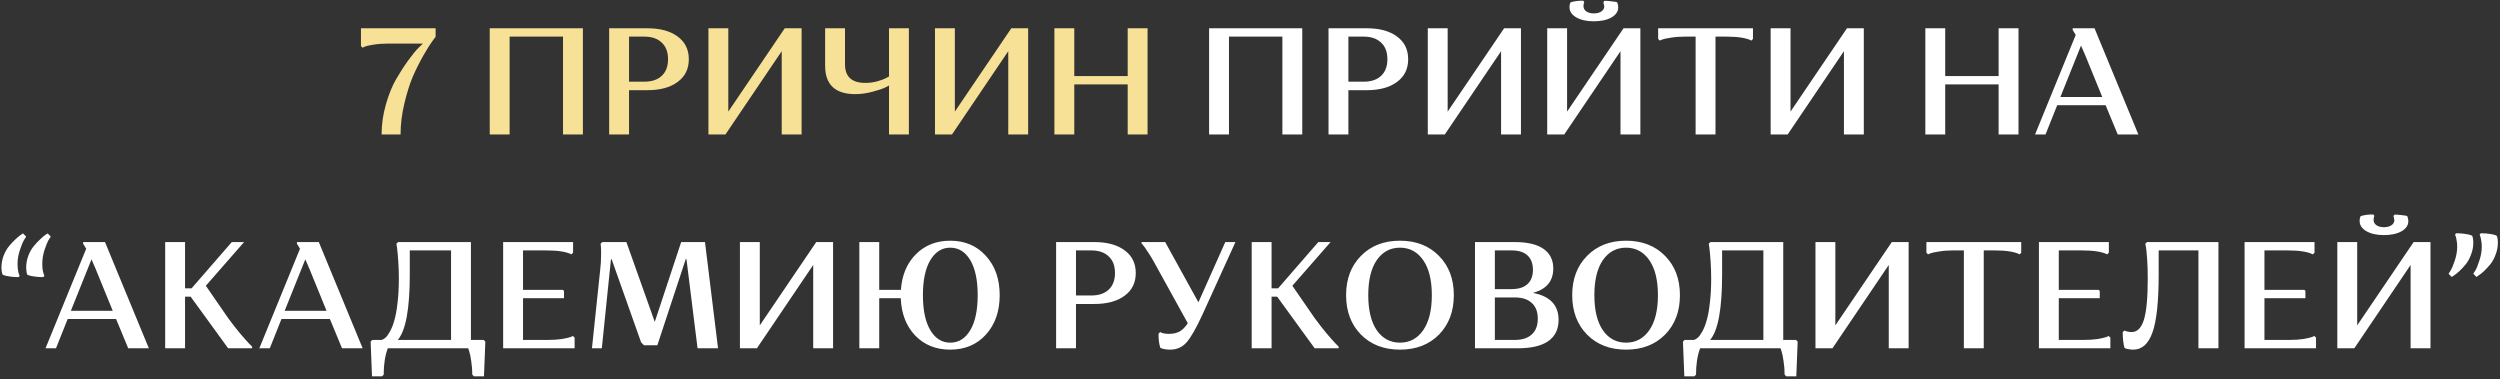
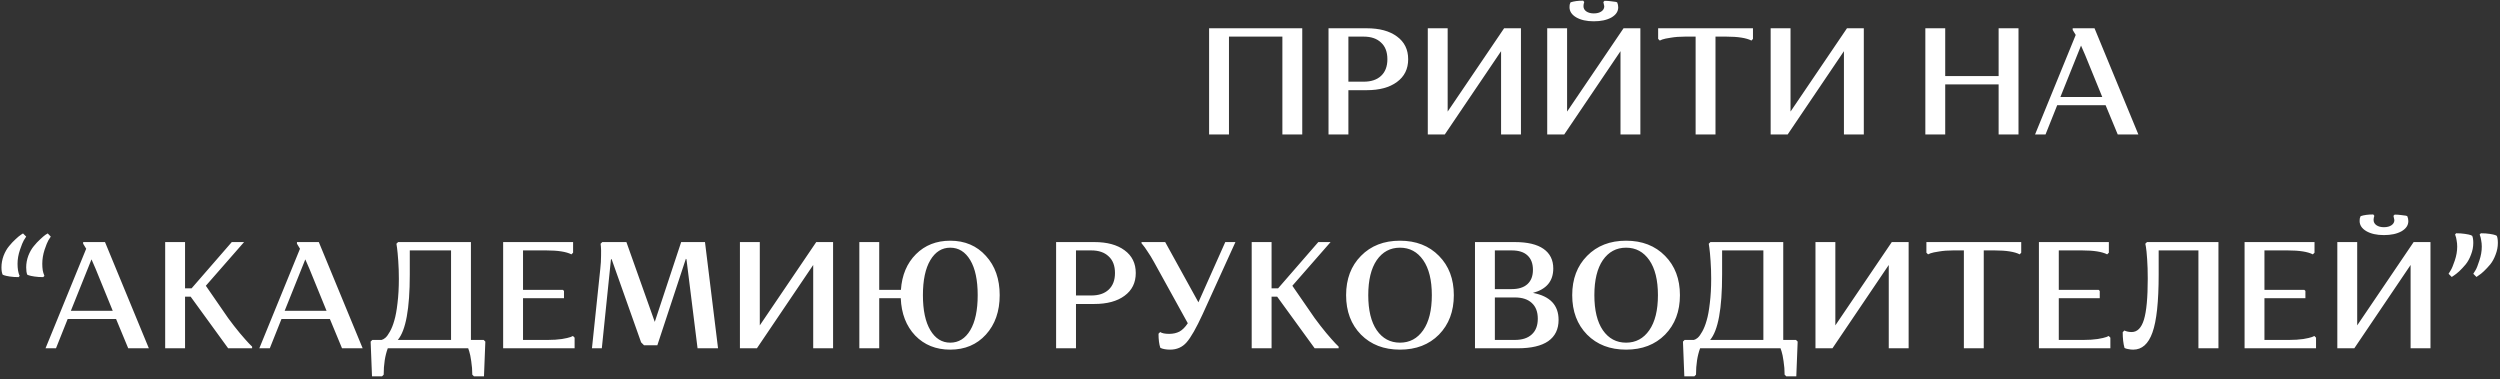
<svg xmlns="http://www.w3.org/2000/svg" width="725" height="110" viewBox="0 0 725 110" fill="none">
  <rect x="0" y="0" width="725" height="110" fill="#333333" stroke="none" />
-   <path d="M116.164 39H110.664C110.664 36.096 111.075 33.207 111.896 30.332C112.717 27.428 113.715 24.964 114.888 22.94C116.061 20.916 117.235 19.097 118.408 17.484C119.581 15.871 120.579 14.653 121.4 13.832L122.632 12.644H112.38C110.884 12.644 109.535 12.747 108.332 12.952C107.129 13.128 106.293 13.319 105.824 13.524L105.12 13.832L104.68 13.348V8.2H126.328V10.664C126.064 11.016 125.697 11.515 125.228 12.16C124.759 12.776 123.937 14.096 122.764 16.12C121.62 18.144 120.593 20.197 119.684 22.28C118.804 24.363 117.997 26.944 117.264 30.024C116.531 33.075 116.164 36.067 116.164 39ZM163.276 39V10.62H147.788V39H142.024V8.2H169.04V39H163.276ZM176.657 39V8.2H187.745C191.441 8.2 194.36 8.992 196.501 10.576C198.672 12.16 199.757 14.36 199.757 17.176C199.757 19.992 198.672 22.192 196.501 23.776C194.36 25.36 191.441 26.152 187.745 26.152H182.421V39H176.657ZM186.865 10.62H182.421V23.688H186.865C189.006 23.688 190.678 23.131 191.881 22.016C193.113 20.872 193.729 19.259 193.729 17.176C193.729 15.064 193.113 13.451 191.881 12.336C190.678 11.192 189.006 10.62 186.865 10.62ZM210.374 39H205.446V8.2H211.21V32.356L227.578 8.2H232.462V39H226.698V14.844L210.374 39ZM245.051 8.2V18.672C245.051 22.251 247.016 24.04 250.947 24.04C252.091 24.04 253.235 23.893 254.379 23.6C255.523 23.277 256.388 22.955 256.975 22.632L257.811 22.192V8.2H263.575V39H257.811V24.788C257.488 24.964 257.048 25.199 256.491 25.492C255.934 25.756 254.79 26.123 253.059 26.592C251.358 27.061 249.686 27.296 248.043 27.296C242.206 27.296 239.287 24.553 239.287 19.068V8.2H245.051ZM276.073 39H271.145V8.2H276.909V32.356L293.277 8.2H298.161V39H292.397V14.844L276.073 39ZM327.03 39V24.48H311.542V39H305.778V8.2H311.542V22.06H327.03V8.2H332.794V39H327.03Z" fill="#F7E197" />
  <path d="M371.89 39V10.62H356.402V39H350.638V8.2H377.654V39H371.89ZM385.27 39V8.2H396.358C400.054 8.2 402.973 8.992 405.114 10.576C407.285 12.16 408.37 14.36 408.37 17.176C408.37 19.992 407.285 22.192 405.114 23.776C402.973 25.36 400.054 26.152 396.358 26.152H391.034V39H385.27ZM395.478 10.62H391.034V23.688H395.478C397.62 23.688 399.292 23.131 400.494 22.016C401.726 20.872 402.342 19.259 402.342 17.176C402.342 15.064 401.726 13.451 400.494 12.336C399.292 11.192 397.62 10.62 395.478 10.62ZM418.987 39H414.059V8.2H419.823V32.356L436.191 8.2H441.075V39H435.311V14.844L418.987 39ZM453.62 39H448.692V8.2H454.456V32.356L470.824 8.2H475.708V39H469.944V14.844L453.62 39ZM467.304 5.076C465.984 5.809 464.283 6.176 462.2 6.176C460.118 6.176 458.416 5.795 457.096 5.032C455.806 4.269 455.16 3.287 455.16 2.084C455.16 1.849 455.175 1.615 455.204 1.38C455.263 1.145 455.322 0.969 455.38 0.852L455.468 0.676C456.436 0.353 457.654 0.192 459.12 0.192L459.428 0.588C459.282 0.999 459.208 1.395 459.208 1.776C459.208 2.421 459.487 2.935 460.044 3.316C460.602 3.697 461.32 3.888 462.2 3.888C463.11 3.888 463.843 3.697 464.4 3.316C464.958 2.935 465.236 2.436 465.236 1.82L464.972 0.588L465.324 0.236C465.97 0.236 466.6 0.28 467.216 0.368C467.832 0.427 468.287 0.485 468.58 0.544L468.976 0.676C469.182 1.145 469.284 1.629 469.284 2.128C469.284 3.331 468.624 4.313 467.304 5.076ZM497.493 10.62V39H491.729V10.62H488.605C487.109 10.62 485.76 10.723 484.557 10.928C483.354 11.104 482.518 11.28 482.049 11.456L481.345 11.764L480.861 11.28V8.2H508.361V11.28L507.921 11.764C506.425 11.001 504.005 10.62 500.661 10.62H497.493ZM518.417 39H513.489V8.2H519.253V32.356L535.621 8.2H540.505V39H534.741V14.844L518.417 39ZM579.6 39V24.48H564.112V39H558.348V8.2H564.112V22.06H579.6V8.2H585.364V39H579.6ZM596.589 30.508L593.201 39H590.165L601.957 10.136L601.077 8.684V8.2H607.413L620.129 39H614.145L610.625 30.508H596.589ZM604.685 15.944L603.497 13.216L597.513 28.132H609.657L604.685 15.944ZM6.673 67.692L7.596 68.616C7.42 68.88 7.186 69.247 6.893 69.716C6.628 70.156 6.262 71.065 5.793 72.444C5.323 73.823 5.088 75.172 5.088 76.492C5.088 77.167 5.133 77.797 5.221 78.384C5.338 78.971 5.441 79.381 5.529 79.616L5.705 80.012L5.396 80.364C4.458 80.364 3.607 80.305 2.845 80.188C2.082 80.071 1.539 79.953 1.216 79.836L0.776 79.66C0.542 79.161 0.424 78.457 0.424 77.548C0.424 76.404 0.63 75.275 1.04 74.16C1.48 73.045 2.009 72.121 2.624 71.388C3.24 70.625 3.857 69.965 4.473 69.408C5.088 68.821 5.617 68.381 6.056 68.088L6.673 67.692ZM13.845 67.692L14.725 68.616C14.549 68.88 14.314 69.247 14.021 69.716C13.757 70.156 13.39 71.065 12.921 72.444C12.48 73.823 12.261 75.172 12.261 76.492C12.261 77.167 12.305 77.797 12.393 78.384C12.51 78.971 12.627 79.381 12.745 79.616L12.877 80.012L12.524 80.364C11.586 80.364 10.735 80.305 9.973 80.188C9.21 80.071 8.667 79.953 8.345 79.836L7.904 79.66C7.699 79.161 7.596 78.457 7.596 77.548C7.596 76.404 7.802 75.275 8.213 74.16C8.652 73.045 9.181 72.121 9.796 71.388C10.412 70.625 11.028 69.965 11.645 69.408C12.261 68.821 12.774 68.381 13.184 68.088L13.845 67.692ZM19.626 92.508L16.238 101H13.202L24.994 72.136L24.114 70.684V70.2H30.45L43.166 101H37.182L33.662 92.508H19.626ZM27.722 77.944L26.534 75.216L20.55 90.132H32.694L27.722 77.944ZM47.901 101V70.2H53.665V83.62H55.557L67.217 70.2H70.781L59.693 82.872L66.161 92.244C67.276 93.769 68.405 95.221 69.549 96.6C70.722 97.979 71.603 98.976 72.189 99.592L73.113 100.516V101H66.161L55.293 86.04H53.665V101H47.901ZM81.63 92.508L78.242 101H75.206L86.998 72.136L86.118 70.684V70.2H92.454L105.17 101H99.186L95.666 92.508H81.63ZM89.726 77.944L88.538 75.216L82.554 90.132H94.698L89.726 77.944ZM140.265 98.58L140.749 99.064L140.353 109.14H137.449L136.965 108.656C136.965 107.336 136.862 106.031 136.657 104.74C136.481 103.479 136.29 102.54 136.085 101.924L135.777 101H112.457C111.665 103.141 111.269 105.693 111.269 108.656L110.785 109.14H107.881L107.485 99.064L107.969 98.58H110.653C111.005 98.492 111.372 98.287 111.753 97.964C112.164 97.612 112.604 97.011 113.073 96.16C113.572 95.28 113.997 94.209 114.349 92.948C114.73 91.687 115.038 90.015 115.273 87.932C115.537 85.82 115.669 83.459 115.669 80.848C115.669 79.059 115.61 77.328 115.493 75.656C115.376 73.955 115.258 72.693 115.141 71.872L114.965 70.684L115.449 70.2H136.569V98.58H140.265ZM118.837 79.616C118.837 89.531 117.678 95.852 115.361 98.58H130.805V72.62H118.837V79.616ZM145.913 101V70.2H166.197V73.28L165.713 73.764C164.217 73.001 161.797 72.62 158.453 72.62H151.677V84.06H163.249L163.557 84.368V86.48H151.677V98.58H158.893C160.389 98.58 161.738 98.492 162.941 98.316C164.144 98.111 164.98 97.92 165.449 97.744L166.153 97.436L166.637 97.92V101H145.913ZM202.291 101L199.079 75.216L198.903 75.04L190.631 100.12H186.759L185.923 99.284L177.343 75.084L177.167 75.304L174.527 101H171.667L174.087 77.944C174.234 76.624 174.307 75.363 174.307 74.16C174.337 72.957 174.322 72.077 174.263 71.52L174.175 70.684L174.659 70.2H181.655L189.883 93.344L197.539 70.2H204.447L208.231 101H202.291ZM219.505 101H214.577V70.2H220.341V94.356L236.709 70.2H241.593V101H235.829V76.844L219.505 101ZM249.21 101V70.2H254.974V84.06H261.266C261.559 79.777 263.011 76.331 265.622 73.72C268.232 71.109 271.547 69.804 275.566 69.804C279.819 69.804 283.266 71.271 285.906 74.204C288.575 77.108 289.91 80.907 289.91 85.6C289.91 90.293 288.575 94.107 285.906 97.04C283.266 99.944 279.819 101.396 275.566 101.396C271.43 101.396 268.042 100.032 265.402 97.304C262.791 94.547 261.398 90.939 261.222 86.48H254.974V101H249.21ZM269.802 75.436C268.364 77.841 267.646 81.229 267.646 85.6C267.646 89.971 268.364 93.359 269.802 95.764C271.239 98.169 273.16 99.372 275.566 99.372C278 99.372 279.936 98.169 281.374 95.764C282.811 93.359 283.53 89.971 283.53 85.6C283.53 81.229 282.811 77.841 281.374 75.436C279.936 73.031 278 71.828 275.566 71.828C273.16 71.828 271.239 73.031 269.802 75.436ZM306.272 101V70.2H317.36C321.056 70.2 323.975 70.992 326.116 72.576C328.287 74.16 329.372 76.36 329.372 79.176C329.372 81.992 328.287 84.192 326.116 85.776C323.975 87.36 321.056 88.152 317.36 88.152H312.036V101H306.272ZM316.48 72.62H312.036V85.688H316.48C318.622 85.688 320.294 85.131 321.496 84.016C322.728 82.872 323.344 81.259 323.344 79.176C323.344 77.064 322.728 75.451 321.496 74.336C320.294 73.192 318.622 72.62 316.48 72.62ZM335.969 96.776L336.453 96.292C336.981 96.644 337.847 96.82 339.049 96.82C340.193 96.82 341.191 96.6 342.041 96.16C342.892 95.691 343.699 94.884 344.461 93.74L334.649 75.964C334.004 74.791 333.373 73.764 332.757 72.884C332.171 71.975 331.731 71.359 331.437 71.036L331.041 70.552V70.2H337.905L347.541 87.668L355.329 70.2H358.277L348.773 91.1C346.925 95.119 345.371 97.847 344.109 99.284C342.877 100.692 341.279 101.396 339.313 101.396C338.756 101.396 338.243 101.352 337.773 101.264C337.304 101.176 336.981 101.088 336.805 101L336.497 100.868C336.145 99.841 335.969 98.477 335.969 96.776ZM362.991 101V70.2H368.755V83.62H370.647L382.307 70.2H385.871L374.783 82.872L381.251 92.244C382.366 93.769 383.495 95.221 384.639 96.6C385.812 97.979 386.692 98.976 387.279 99.592L388.203 100.516V101H381.251L370.383 86.04H368.755V101H362.991ZM394.683 97.04C391.808 94.107 390.371 90.293 390.371 85.6C390.371 80.907 391.808 77.108 394.683 74.204C397.558 71.271 401.327 69.804 405.991 69.804C410.655 69.804 414.424 71.271 417.299 74.204C420.174 77.108 421.611 80.907 421.611 85.6C421.611 90.293 420.174 94.107 417.299 97.04C414.424 99.944 410.655 101.396 405.991 101.396C401.327 101.396 397.558 99.944 394.683 97.04ZM399.259 75.436C397.616 77.841 396.795 81.229 396.795 85.6C396.795 89.971 397.616 93.359 399.259 95.764C400.931 98.169 403.175 99.372 405.991 99.372C408.807 99.372 411.051 98.169 412.723 95.764C414.395 93.359 415.231 89.971 415.231 85.6C415.231 81.229 414.395 77.841 412.723 75.436C411.051 73.031 408.807 71.828 405.991 71.828C403.175 71.828 400.931 73.031 399.259 75.436ZM427.745 101V70.2H439.317C442.984 70.2 445.756 70.86 447.633 72.18C449.51 73.5 450.449 75.392 450.449 77.856C450.449 81.523 448.484 83.884 444.553 84.94C449.51 85.879 451.989 88.489 451.989 92.772C451.989 95.471 450.992 97.524 448.997 98.932C447.002 100.311 444.069 101 440.197 101H427.745ZM444.201 96.996C445.374 95.94 445.961 94.415 445.961 92.42C445.961 90.425 445.374 88.9 444.201 87.844C443.057 86.788 441.429 86.26 439.317 86.26H433.509V98.58H439.317C441.429 98.58 443.057 98.052 444.201 96.996ZM444.553 78.252C444.553 76.433 444.025 75.04 442.969 74.072C441.942 73.104 440.417 72.62 438.393 72.62H433.509V83.84H438.393C440.388 83.84 441.913 83.356 442.969 82.388C444.025 81.42 444.553 80.041 444.553 78.252ZM460.253 97.04C457.379 94.107 455.941 90.293 455.941 85.6C455.941 80.907 457.379 77.108 460.253 74.204C463.128 71.271 466.897 69.804 471.561 69.804C476.225 69.804 479.995 71.271 482.869 74.204C485.744 77.108 487.181 80.907 487.181 85.6C487.181 90.293 485.744 94.107 482.869 97.04C479.995 99.944 476.225 101.396 471.561 101.396C466.897 101.396 463.128 99.944 460.253 97.04ZM464.829 75.436C463.187 77.841 462.365 81.229 462.365 85.6C462.365 89.971 463.187 93.359 464.829 95.764C466.501 98.169 468.745 99.372 471.561 99.372C474.377 99.372 476.621 98.169 478.293 95.764C479.965 93.359 480.801 89.971 480.801 85.6C480.801 81.229 479.965 77.841 478.293 75.436C476.621 73.031 474.377 71.828 471.561 71.828C468.745 71.828 466.501 73.031 464.829 75.436ZM520.839 98.58L521.323 99.064L520.927 109.14H518.023L517.539 108.656C517.539 107.336 517.437 106.031 517.231 104.74C517.055 103.479 516.865 102.54 516.659 101.924L516.351 101H493.031C492.239 103.141 491.843 105.693 491.843 108.656L491.359 109.14H488.455L488.059 99.064L488.543 98.58H491.227C491.579 98.492 491.946 98.287 492.327 97.964C492.738 97.612 493.178 97.011 493.647 96.16C494.146 95.28 494.571 94.209 494.923 92.948C495.305 91.687 495.613 90.015 495.847 87.932C496.111 85.82 496.243 83.459 496.243 80.848C496.243 79.059 496.185 77.328 496.067 75.656C495.95 73.955 495.833 72.693 495.715 71.872L495.539 70.684L496.023 70.2H517.143V98.58H520.839ZM499.411 79.616C499.411 89.531 498.253 95.852 495.935 98.58H511.379V72.62H499.411V79.616ZM531.415 101H526.487V70.2H532.251V94.356L548.619 70.2H553.503V101H547.739V76.844L531.415 101ZM575.288 72.62V101H569.524V72.62H566.4C564.904 72.62 563.555 72.723 562.352 72.928C561.149 73.104 560.313 73.28 559.844 73.456L559.14 73.764L558.656 73.28V70.2H586.156V73.28L585.716 73.764C584.22 73.001 581.8 72.62 578.456 72.62H575.288ZM591.284 101V70.2H611.568V73.28L611.084 73.764C609.588 73.001 607.168 72.62 603.824 72.62H597.048V84.06H608.62L608.928 84.368V86.48H597.048V98.58H604.264C605.76 98.58 607.109 98.492 608.312 98.316C609.515 98.111 610.351 97.92 610.82 97.744L611.524 97.436L612.008 97.92V101H591.284ZM615.586 96.336L616.07 95.852C616.716 96.145 617.42 96.292 618.182 96.292C619.825 96.292 621.013 95.089 621.746 92.684C622.48 90.279 622.846 86.319 622.846 80.804C622.846 78.692 622.788 76.8 622.67 75.128C622.553 73.427 622.436 72.253 622.318 71.608L622.142 70.684L622.626 70.2H643.35V101H637.542V72.62H626.014V79.616C626.014 87.477 625.413 93.08 624.21 96.424C623.037 99.739 621.174 101.396 618.622 101.396C618.182 101.396 617.757 101.352 617.346 101.264C616.936 101.205 616.628 101.132 616.422 101.044L616.114 100.912C615.762 99.68 615.586 98.155 615.586 96.336ZM650.925 101V70.2H671.209V73.28L670.725 73.764C669.229 73.001 666.809 72.62 663.465 72.62H656.689V84.06H668.261L668.569 84.368V86.48H656.689V98.58H663.905C665.401 98.58 666.75 98.492 667.953 98.316C669.155 98.111 669.991 97.92 670.461 97.744L671.165 97.436L671.649 97.92V101H650.925ZM682.751 101H677.823V70.2H683.587V94.356L699.955 70.2H704.839V101H699.075V76.844L682.751 101ZM696.435 67.076C695.115 67.809 693.414 68.176 691.331 68.176C689.248 68.176 687.547 67.795 686.227 67.032C684.936 66.269 684.291 65.287 684.291 64.084C684.291 63.849 684.306 63.615 684.335 63.38C684.394 63.145 684.452 62.969 684.511 62.852L684.599 62.676C685.567 62.353 686.784 62.192 688.251 62.192L688.559 62.588C688.412 62.999 688.339 63.395 688.339 63.776C688.339 64.421 688.618 64.935 689.175 65.316C689.732 65.697 690.451 65.888 691.331 65.888C692.24 65.888 692.974 65.697 693.531 65.316C694.088 64.935 694.367 64.436 694.367 63.82L694.103 62.588L694.455 62.236C695.1 62.236 695.731 62.28 696.347 62.368C696.963 62.427 697.418 62.485 697.711 62.544L698.107 62.676C698.312 63.145 698.415 63.629 698.415 64.128C698.415 65.331 697.755 66.313 696.435 67.076ZM711.004 80.32L710.08 79.396C710.256 79.132 710.476 78.78 710.74 78.34C711.033 77.871 711.415 76.947 711.884 75.568C712.353 74.189 712.588 72.84 712.588 71.52C712.588 70.875 712.529 70.259 712.412 69.672C712.324 69.085 712.221 68.66 712.104 68.396L711.972 68L712.28 67.648C713.219 67.648 714.069 67.707 714.832 67.824C715.624 67.941 716.181 68.059 716.504 68.176L716.944 68.396C717.149 68.865 717.252 69.555 717.252 70.464C717.252 71.608 717.032 72.737 716.592 73.852C716.181 74.967 715.668 75.905 715.052 76.668C714.436 77.401 713.82 78.061 713.204 78.648C712.588 79.205 712.075 79.616 711.664 79.88L711.004 80.32ZM718.176 80.32L717.252 79.396C717.428 79.132 717.648 78.78 717.912 78.34C718.205 77.871 718.572 76.947 719.012 75.568C719.481 74.189 719.716 72.84 719.716 71.52C719.716 70.875 719.657 70.259 719.54 69.672C719.452 69.085 719.349 68.66 719.232 68.396L719.1 68L719.452 67.648C720.391 67.648 721.241 67.707 722.004 67.824C722.767 67.941 723.309 68.059 723.632 68.176L724.072 68.396C724.277 68.865 724.38 69.555 724.38 70.464C724.38 71.608 724.16 72.737 723.72 73.852C723.309 74.967 722.796 75.905 722.18 76.668C721.564 77.401 720.948 78.061 720.332 78.648C719.745 79.205 719.232 79.616 718.792 79.88L718.176 80.32Z" fill="white" />
</svg>